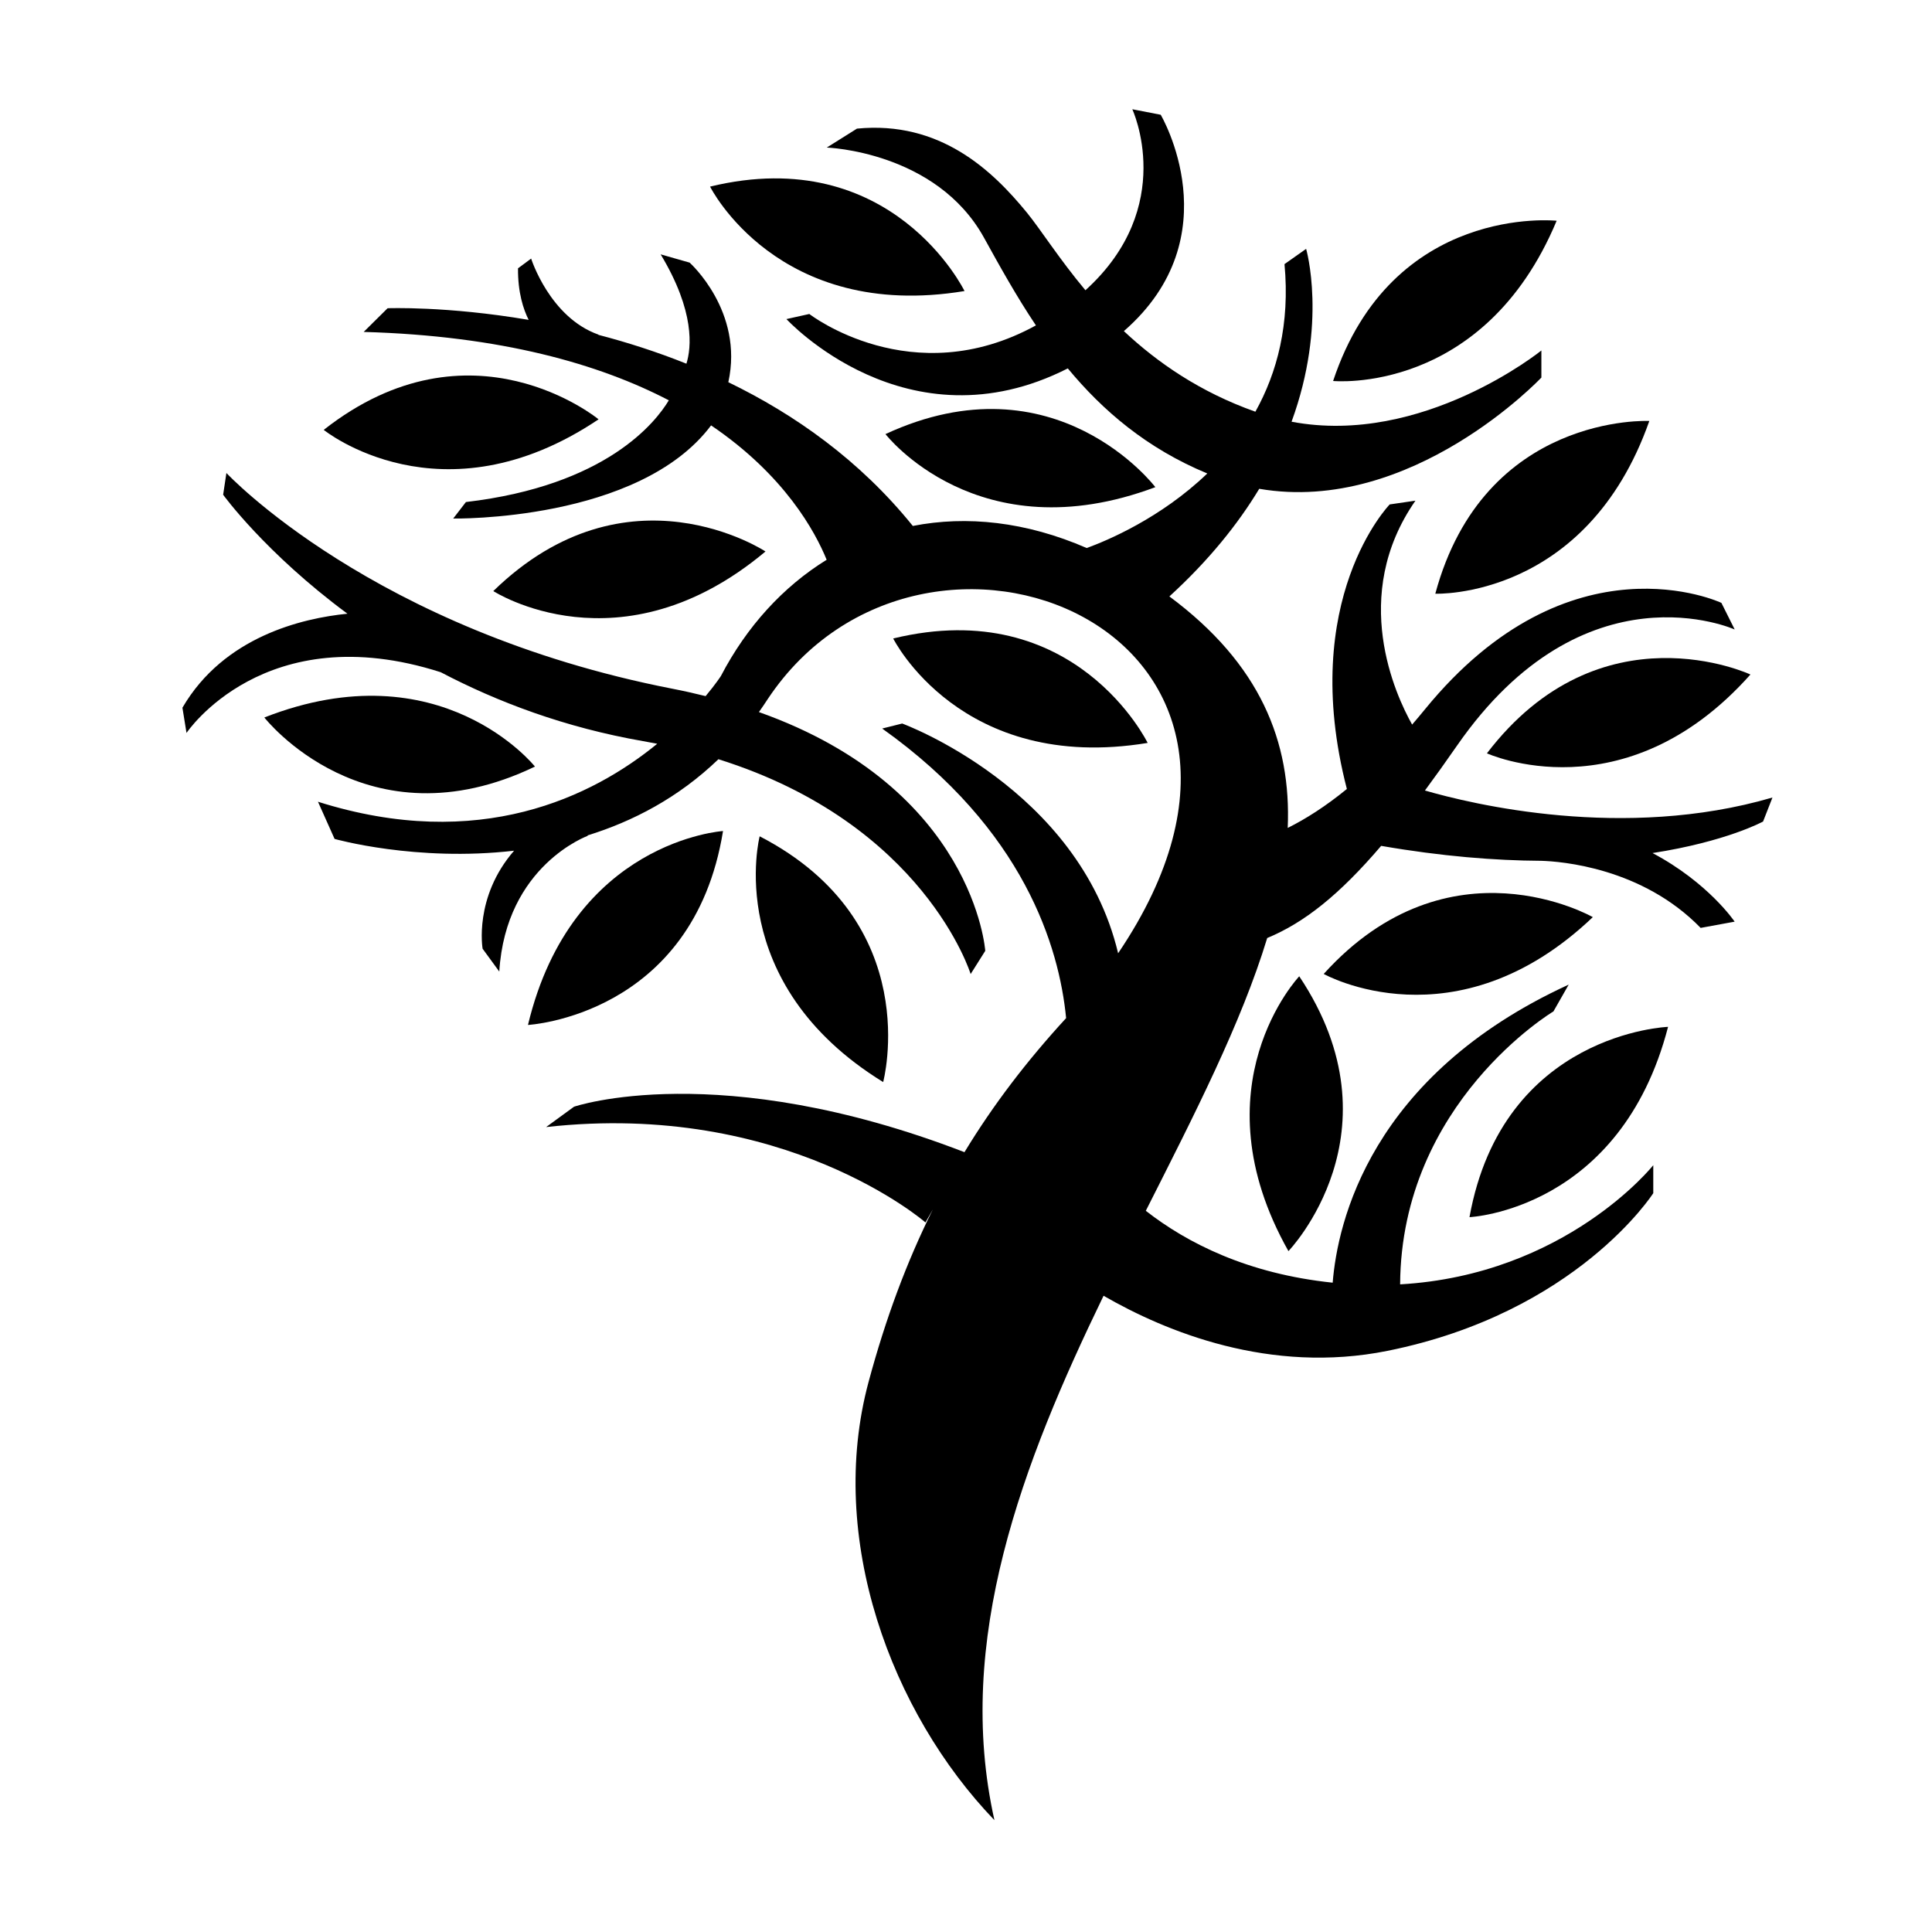
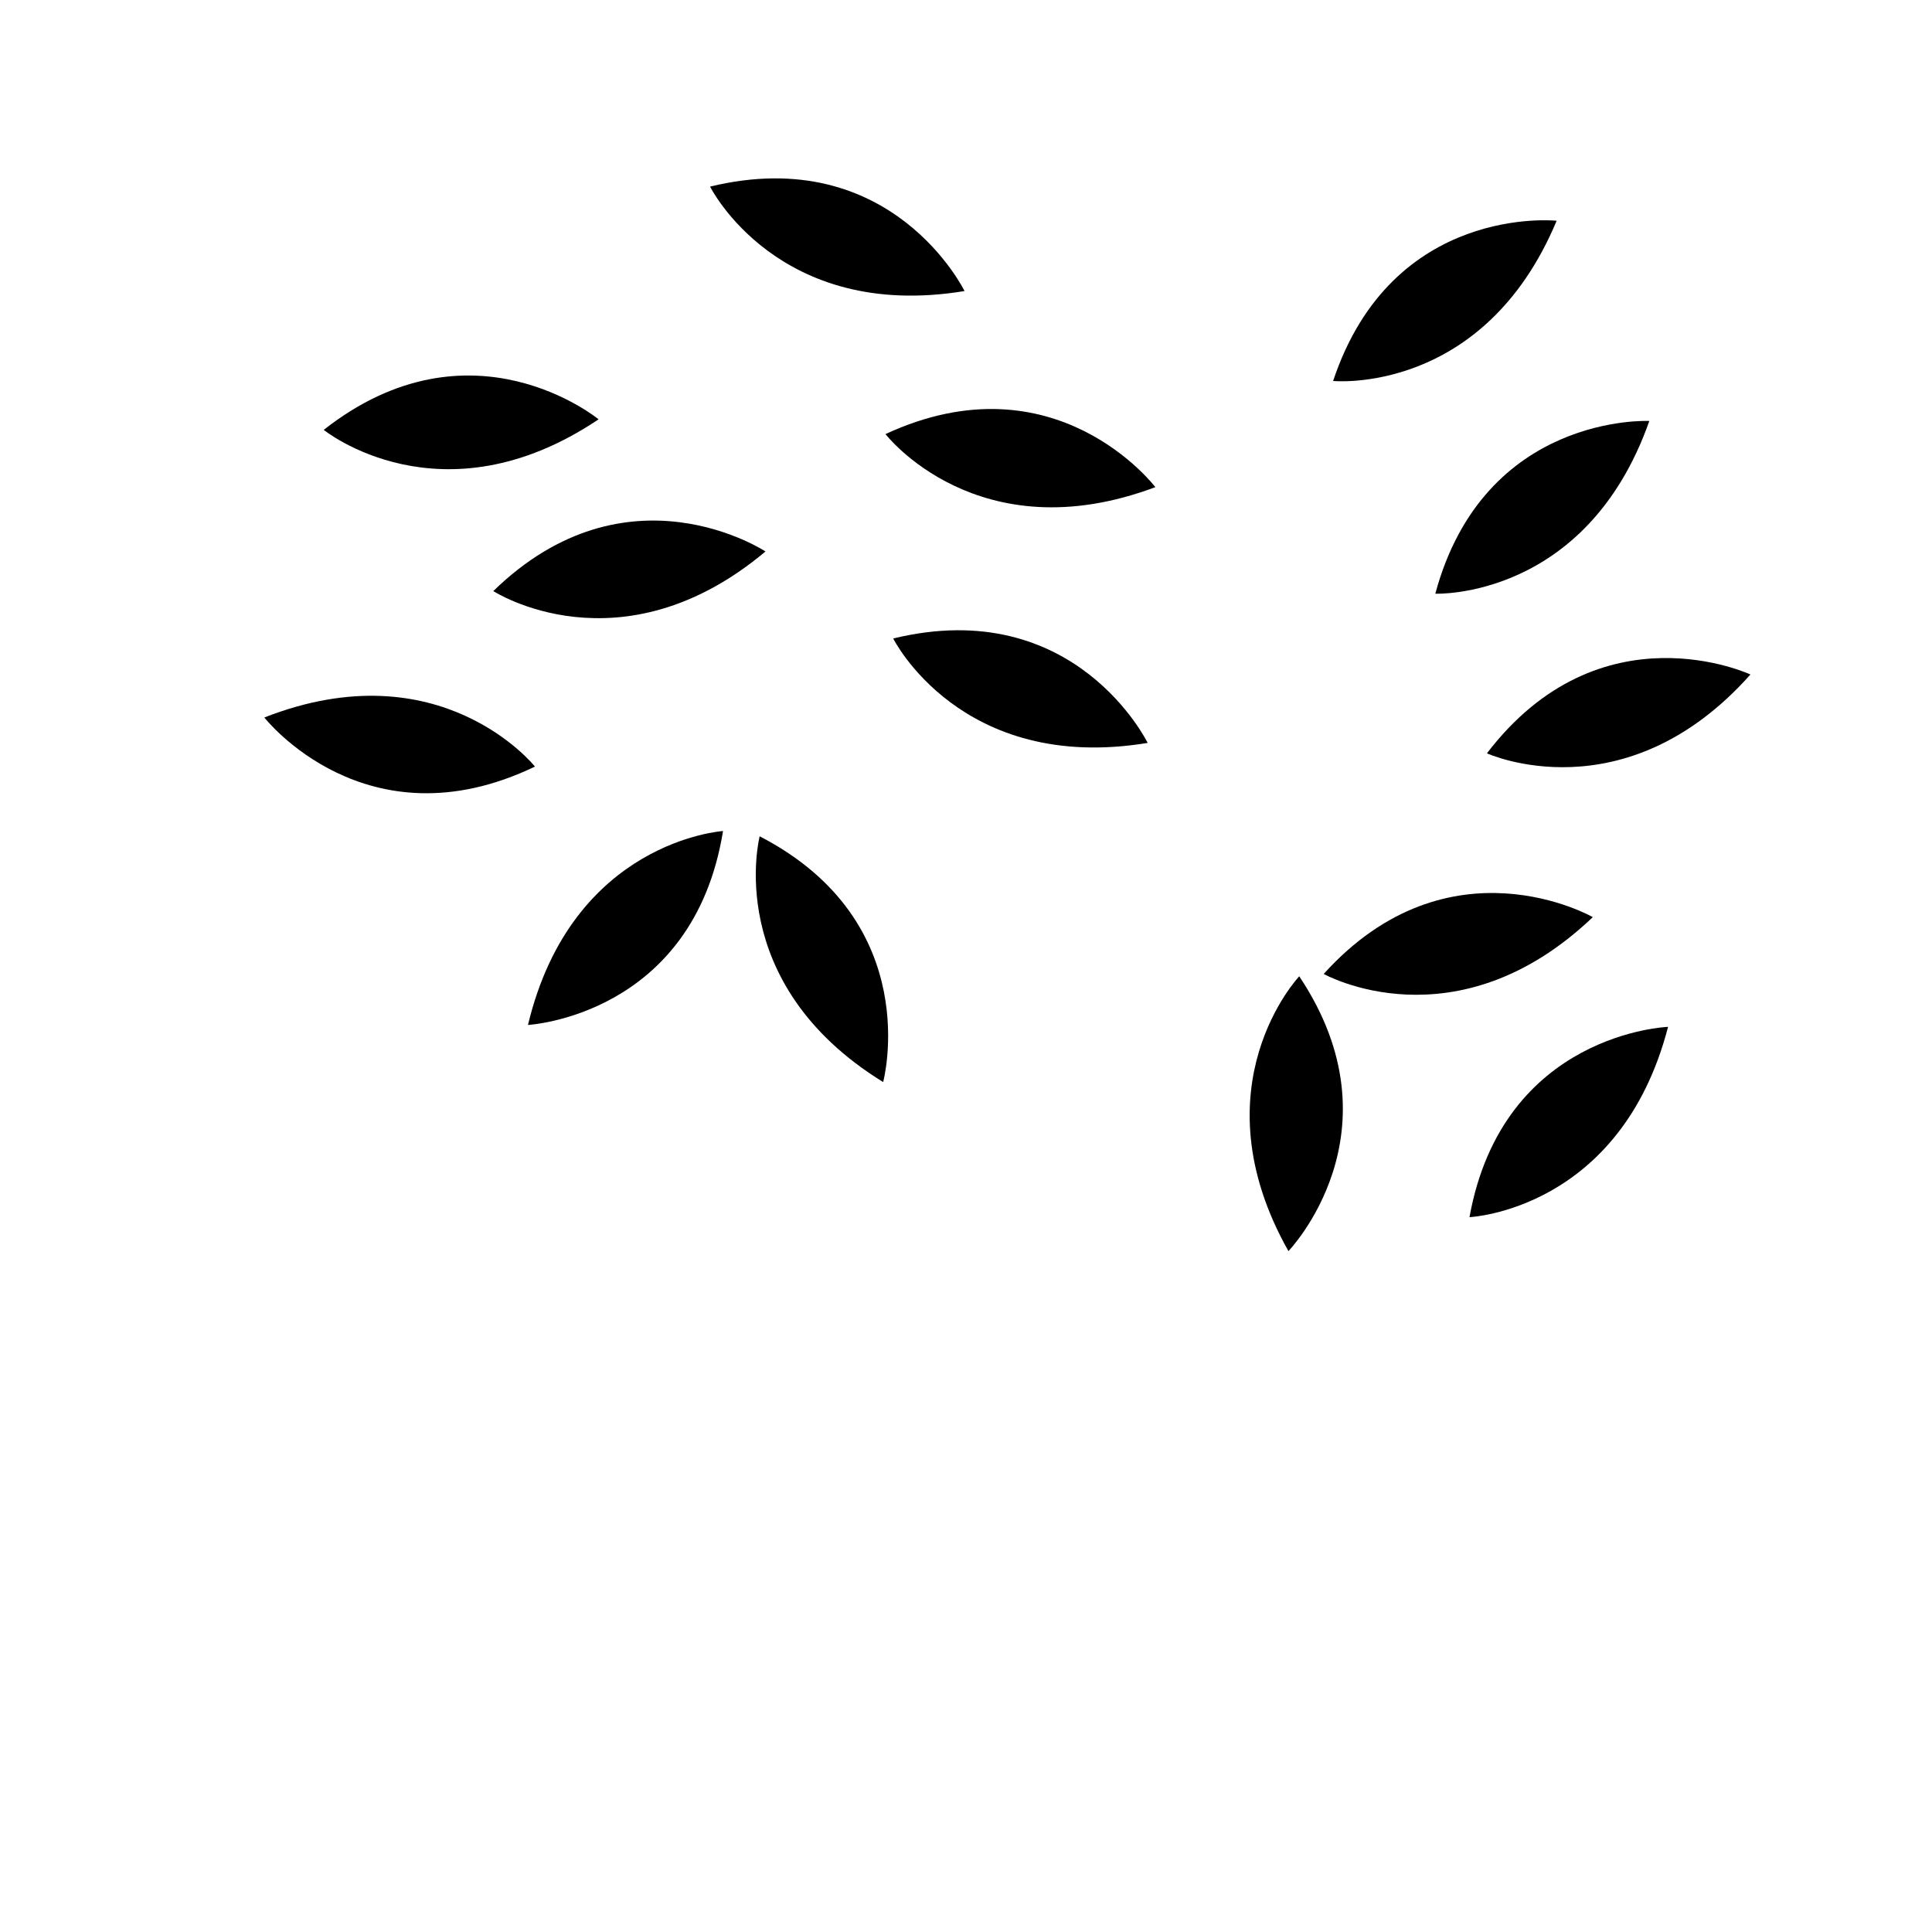
<svg xmlns="http://www.w3.org/2000/svg" fill="#000000" width="800px" height="800px" version="1.1" viewBox="144 144 512 512">
  <g>
    <path d="m448.14 340.88s-19.176-39.406-67.434-27.676c0.004 0 17.863 35.855 67.434 27.676z" />
    <path d="m399.61 221.13s-19.176-39.406-67.434-27.676c0.004 0.004 17.867 35.859 67.434 27.676z" />
    <path d="m345.32 365.63s-10.047 38.781 32.727 65.129c0 0 11.383-42.316-32.727-65.129z" />
    <path d="m274.73 300.64s33.625 21.777 72.133-10.492c0 0-36.562-24.16-72.133 10.492z" />
    <path d="m229.79 257.92s31.129 25.215 72.836-2.793c0 0-33.797-27.898-72.836 2.793z" />
    <path d="m556.53 202.5s-43.574-4.66-59.242 42.465c0 0 39.871 3.891 59.242-42.465z" />
    <path d="m538.05 343.64s36.438 16.648 69.832-20.887c0.004 0-39.688-18.578-69.832 20.887z" />
    <path d="m566.11 387.05s-38.023-21.789-71.316 15.055c0 0 34.941 19.598 71.316-15.055z" />
    <path d="m533.43 466.56s40.02-1.801 52.625-50.434c0 0-43.797 1.562-52.625 50.434z" />
    <path d="m485.45 475.56s30.438-31.527 2.863-72.832c0.004-0.004-27.551 29.074-2.863 72.832z" />
    <path d="m524.37 301.34s40.027 1.605 56.719-45.781c-0.004-0.004-43.773-2.164-56.719 45.781z" />
    <path d="m450.18 273.1s-26.457-34.934-71.52-14.062c-0.004 0.004 24.48 31.711 71.52 14.062z" />
    <path d="m285.77 347.15s-24.945-31.344-71.719-13.008c0 0 26.969 34.543 71.719 13.008z" />
    <path d="m335.61 364.23s-39.98 2.535-51.691 51.391c0.004 0 43.762-2.367 51.691-51.391z" />
-     <path d="m613.72 355.35c-39.43 11.539-79.84 1.703-92.098-1.859 2.703-3.652 5.523-7.602 8.492-11.879 33.836-48.746 73.602-30.789 73.602-30.789l-3.527-7.055s-40.09-18.922-78.574 28.223c-1.141 1.395-2.269 2.738-3.387 4.031-4.332-7.707-16.668-34.125 0.879-59.34l-6.82 0.996s-24.383 25.062-11.352 75.41c-5.672 4.629-10.922 7.957-15.676 10.32 0.977-22.82-7.285-43.473-31.359-61.348 10.523-9.609 18.223-19.266 23.812-28.523 40.465 6.945 74.77-29.48 74.77-29.48v-7.172s-31.473 25.453-66.203 18.875c9.586-26.203 3.859-45.809 3.859-45.809l-5.731 4.043c1.48 15.898-1.957 28.781-7.715 39.113-14.754-5.223-26.051-13.105-34.852-21.359 28.832-25.113 9.762-57.336 9.762-57.336l-7.527-1.461s12.047 25.789-12.422 47.969c-7.016-8.383-11.844-16.086-15.535-20.602-9.148-11.184-23.004-24.379-45.012-22.23l-8 5.019s29.008 0.957 41.676 23.902c4.137 7.488 8.543 15.449 13.75 23.223-32.855 18.059-60.051-3.023-60.051-3.023l-6.066 1.348s31.887 34.746 74.566 13.074c9.262 11.199 20.973 21.227 36.969 27.844-12.402 11.914-26.719 17.855-31.957 19.758-16.133-7.019-31.852-8.645-46.086-5.852-14.039-17.41-31.328-29.586-48.891-38.094 4.16-18.832-10.258-31.691-10.258-31.691l-7.68-2.191c9.152 15.172 8.148 24.746 6.832 28.977-7.941-3.184-15.809-5.684-23.328-7.644l0.031-0.055c-12.93-4.559-17.852-20.156-17.852-20.156l-3.481 2.582c-0.059 6.41 1.418 10.871 2.824 13.66-21.777-3.707-37.383-3.082-37.383-3.082l-6.34 6.277c36.516 1.031 62.473 8.547 80.867 18.121-3.441 5.754-16.547 22.602-53.773 26.961l-3.367 4.371s49.168 0.879 68.34-24.684c19.531 13.223 27.621 28.23 30.625 35.613-11.527 7.117-21.176 17.668-28.031 30.816 0 0-1.352 2.102-4.043 5.316-2.844-0.707-5.785-1.371-8.855-1.969-79.305-15.48-118.14-57.16-118.14-57.16l-0.867 5.762s11.121 15.387 32.941 31.527c-12.039 1.207-32.754 6.09-43.73 24.914l1.082 6.688s20.715-31.051 67.371-16.094c15.012 7.875 32.902 14.656 53.621 18.262 1.27 0.223 2.519 0.457 3.754 0.699-17.074 13.965-47.086 28.883-89.906 15.363l4.402 9.852s21.613 6.133 47.57 3.121c-10.738 12.359-8.34 25.984-8.34 25.984l4.418 6.047c1.734-28.199 23.531-36.008 23.531-36.008l-0.238-0.043c12.074-3.723 24.18-10.012 34.781-20.219 54.598 17.109 66.844 56.926 66.844 56.926l3.871-6.148s-2.922-43.035-59.984-63.277c0.801-1.133 1.594-2.289 2.367-3.488 41.121-61.734 150.9-18.523 92.828 67.41-10.449-43.773-57.227-60.887-57.227-60.887l-5.301 1.328c37.652 26.789 46.918 57.961 48.746 76.742-10.418 11.336-19.328 23-26.938 35.527-65.188-25.156-103.47-12.047-103.47-12.047l-7.398 5.394c63.371-7.078 100.53 25.273 100.53 25.273l1.953-3.43c-6.914 13.871-12.512 28.91-17.035 45.723-11.125 41.352 5.922 87.562 33.363 116.12-10.68-47.605 7.473-94.734 28.918-138.98 16.508 9.527 44.129 20.863 75.246 14.598 50.211-10.109 70.434-41.789 70.434-41.789v-7.414s-23.098 29.062-67.09 31.586c0.285-48.238 40.633-72.336 40.633-72.336l4.043-7.102c-52.684 24.164-61.289 63.219-62.547 78.992-22.547-2.352-38.57-10.496-49.523-19.051 12.832-25.398 25.285-49.656 32.172-72.285 9.801-4.066 19.078-11.402 30.199-24.426 16.066 2.785 30.188 3.891 42.387 3.961 5.231 0.152 26.715 1.773 42.281 17.781l9.008-1.656s-6.883-10.273-21.758-18.18c19.613-3.039 29.293-8.355 29.293-8.355z" />
  </g>
</svg>